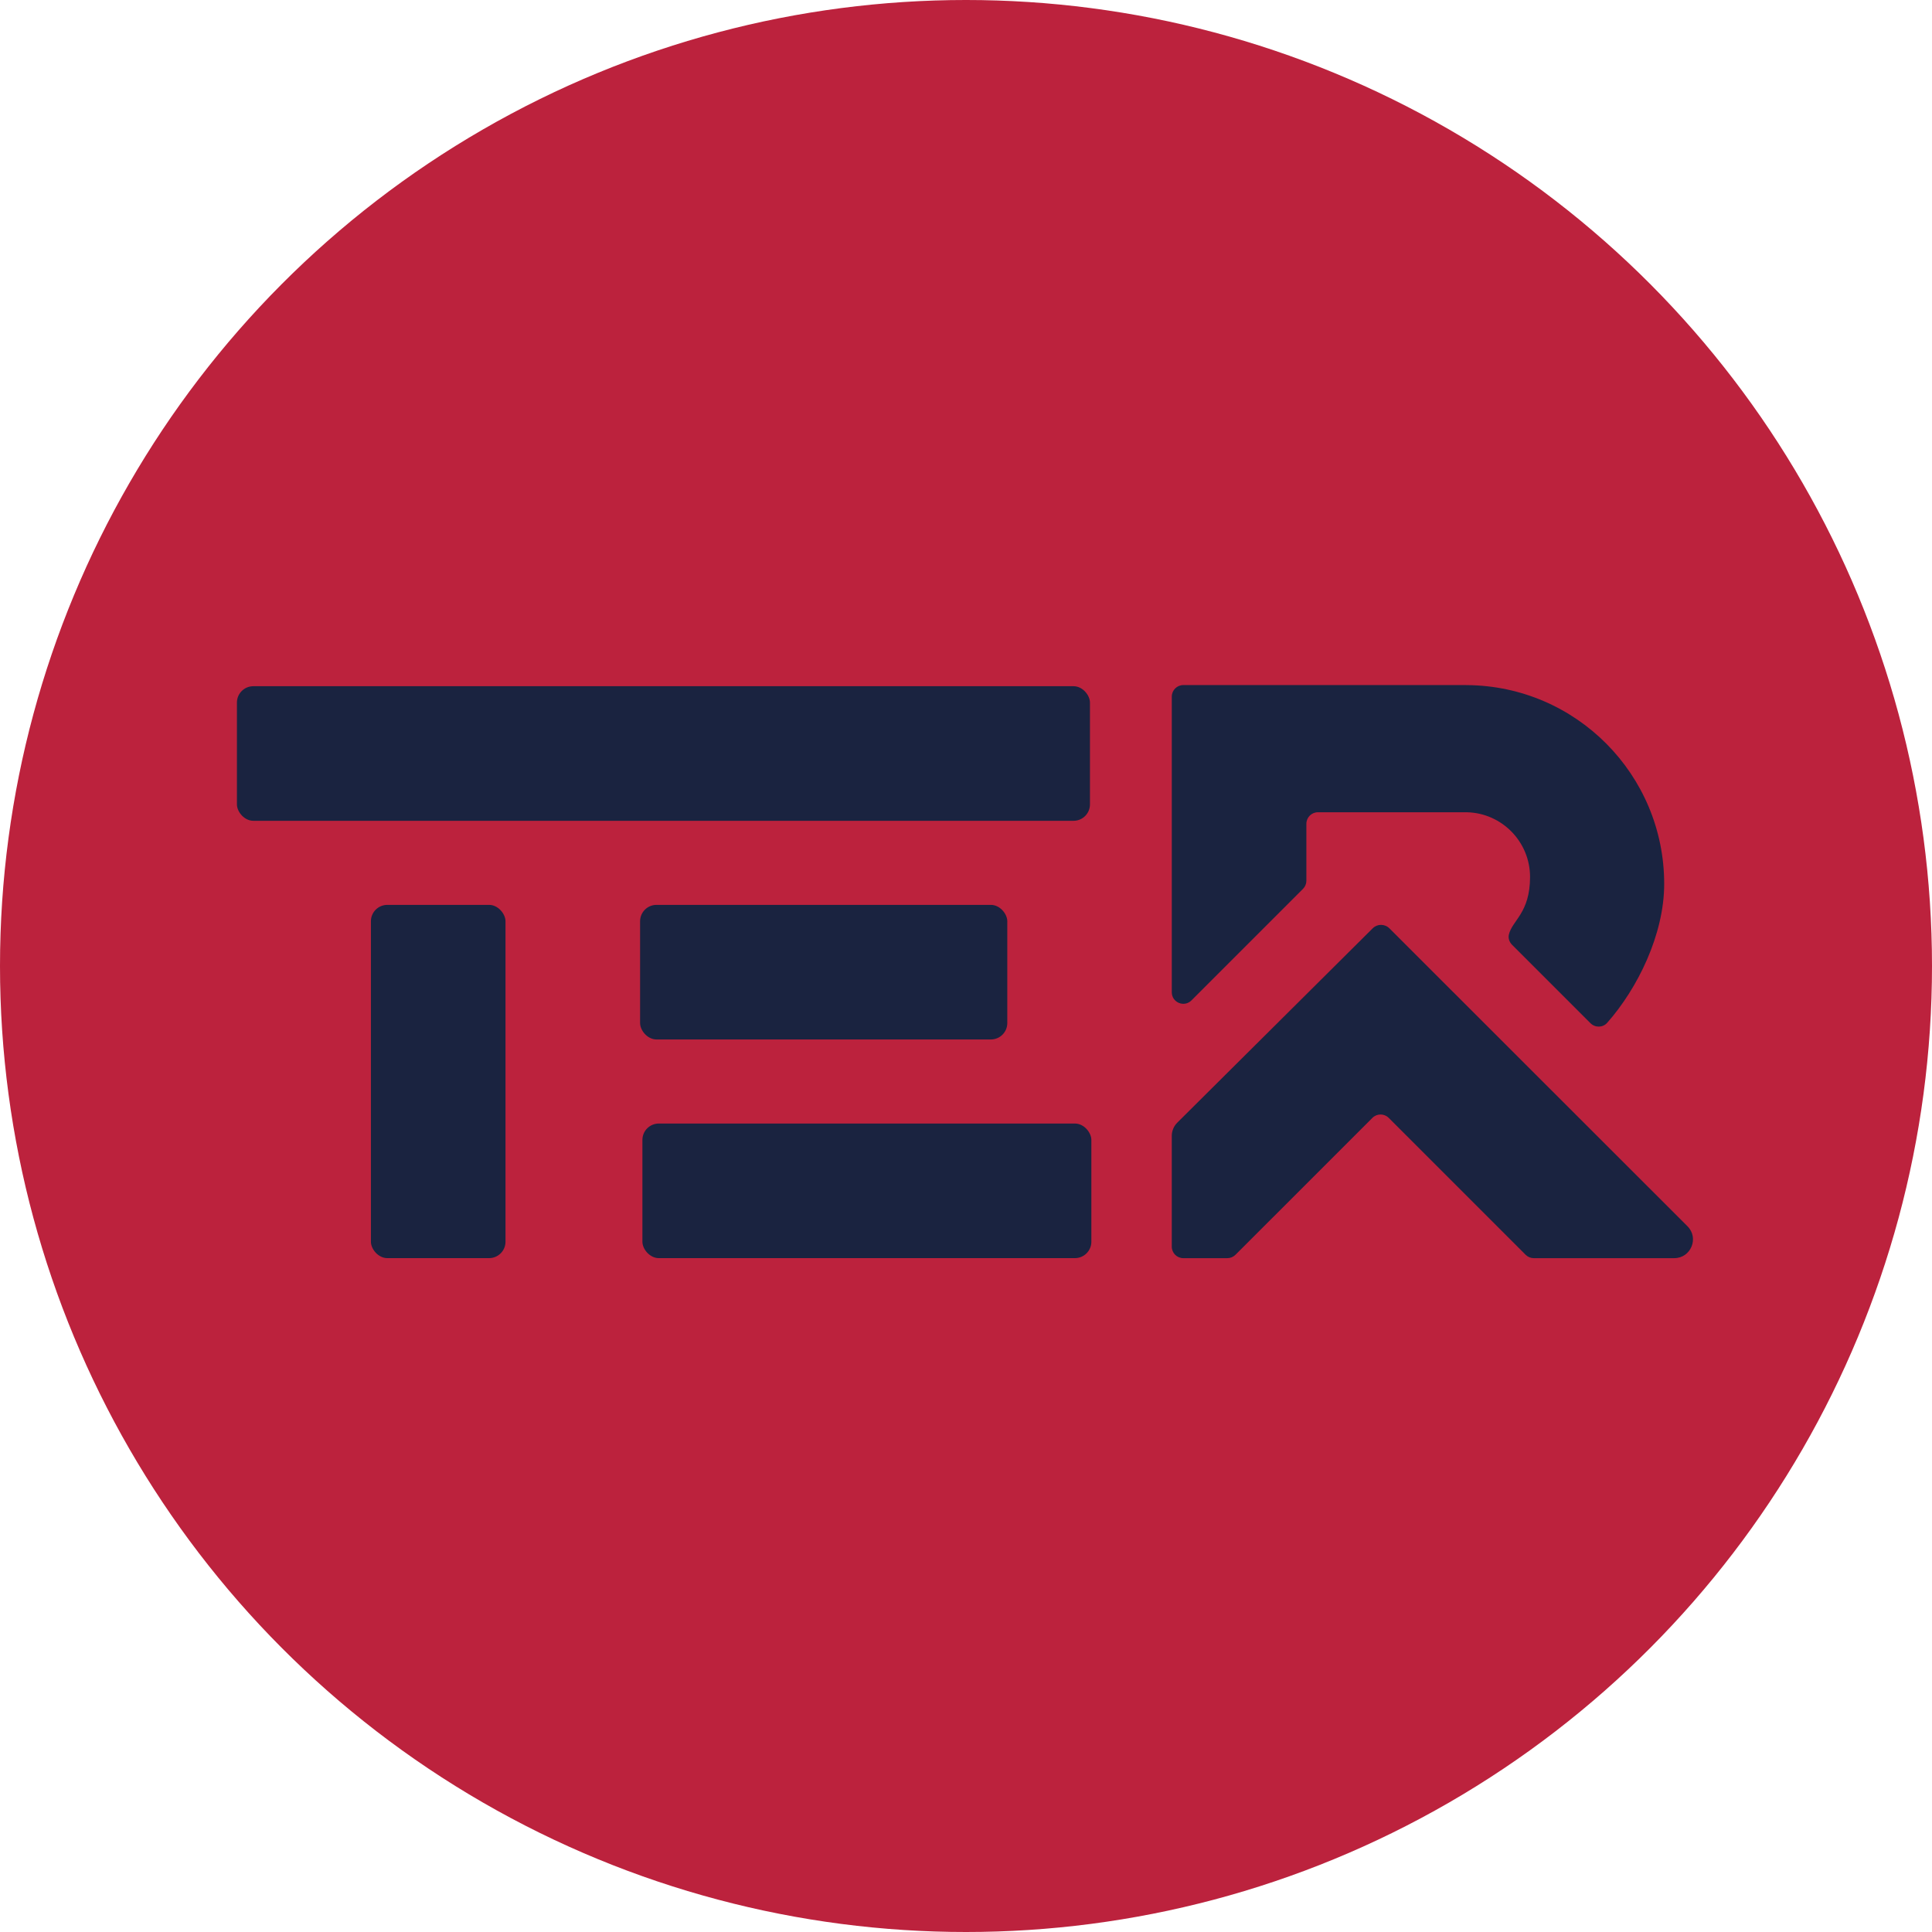
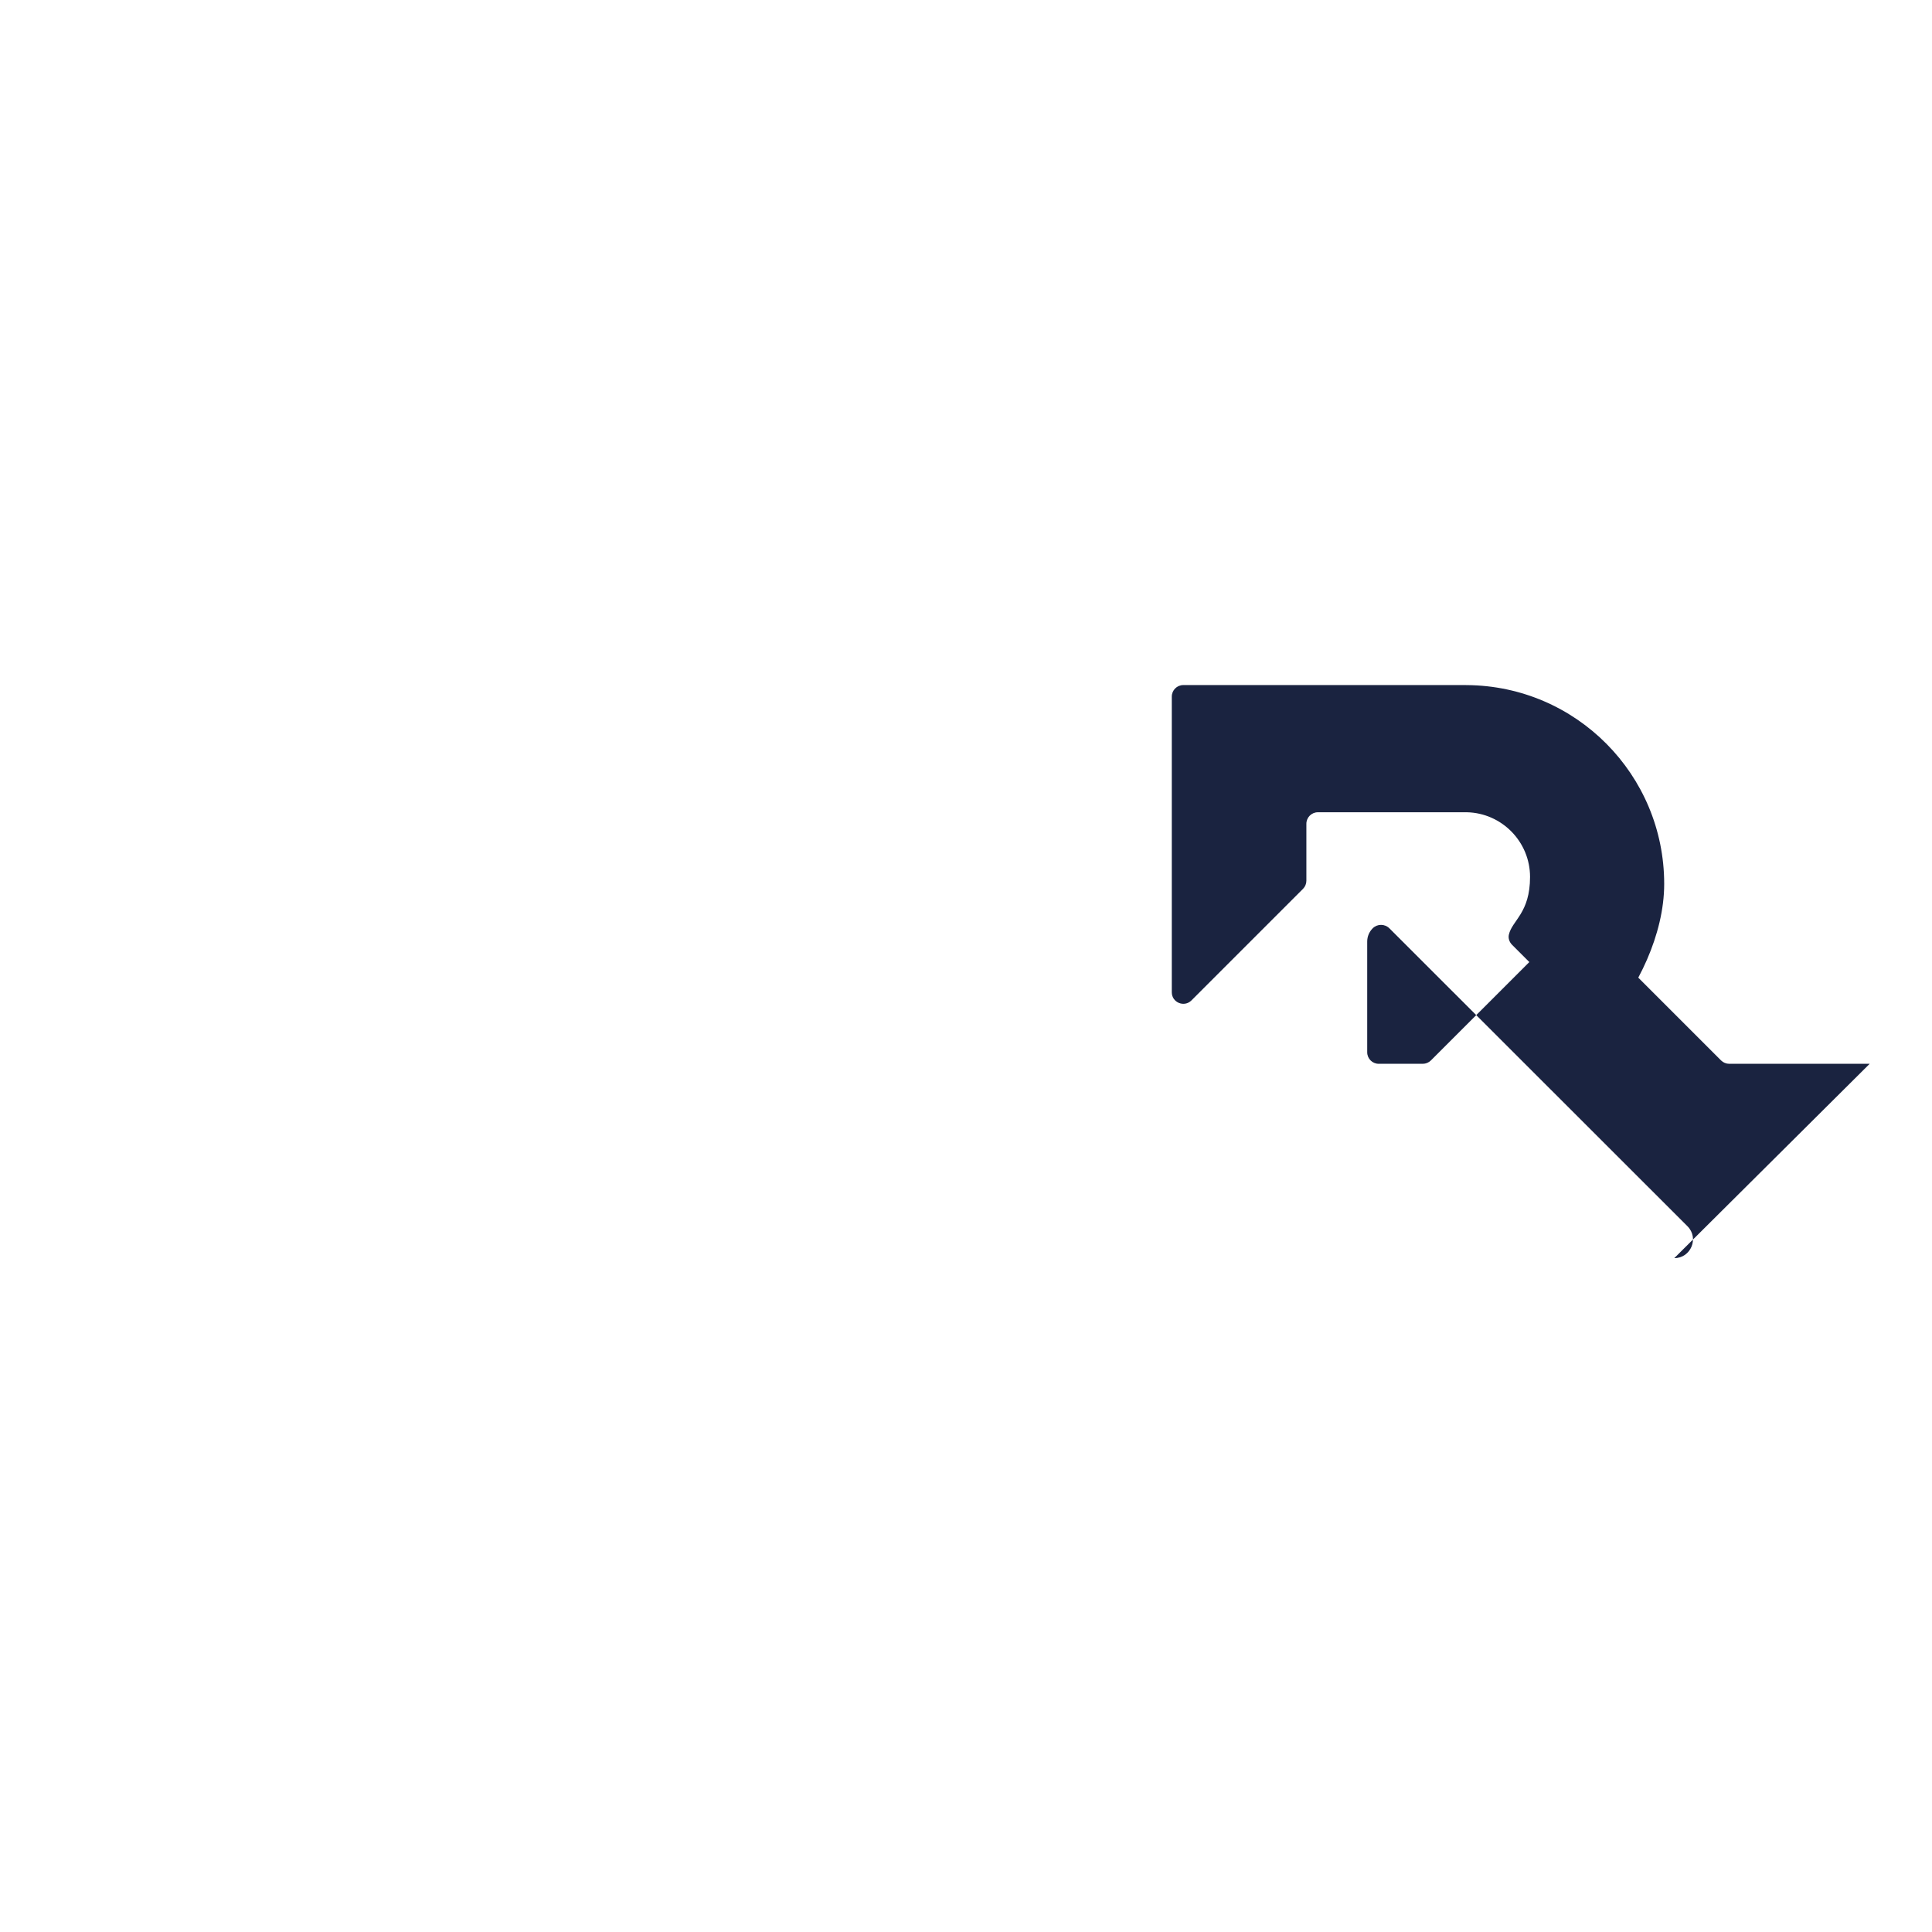
<svg xmlns="http://www.w3.org/2000/svg" id="Layer_2" viewBox="0 0 122 122">
  <g id="Components">
    <g id="a9eb8cfe-3496-42e2-afe6-e94e93aeb059_1">
-       <circle cx="61" cy="61" r="61" style="fill:#bc223d; stroke-width:0px;" />
-       <rect x="14.961" y="43.332" width="53.867" height="8.499" rx="1.036" ry="1.036" style="fill:#1a2340; stroke-width:0px;" />
      <path d="m96.054,43.333v.003c-.034-.003-.068-.003-.102-.003h.102Z" style="fill:#1a2340; stroke-width:0px;" />
-       <rect x="23.422" y="57.14" width="8.499" height="22.307" rx="1.036" ry="1.036" style="fill:#1a2340; stroke-width:0px;" />
-       <rect x="40.42" y="57.14" width="23.188" height="8.499" rx="1.036" ry="1.036" style="fill:#1a2340; stroke-width:0px;" />
-       <rect x="40.566" y="70.948" width="28.35" height="8.499" rx="1.036" ry="1.036" style="fill:#1a2340; stroke-width:0px;" />
      <path d="m92.633,43.263c-.034-.003-.068-.003-.102-.003h-17.808c-.402,0-.728.326-.728.728v18.671c0,.648.784.973,1.242.514l7.044-7.044c.136-.136.213-.322.213-.514v-3.595c0-.402.326-.728.728-.728h9.412c2.206.052,3.984,1.865,3.984,4.084,0,2.284-1.129,2.737-1.337,3.643-.053.231.033.473.201.641l4.953,4.953c.293.293.777.287,1.052-.024,1.91-2.156,3.602-5.571,3.602-8.772,0-6.9-5.565-12.503-12.455-12.555Z" style="fill:#1a2340; stroke-width:0px;" />
-       <path d="m105.725,79.448c1.051,0,1.578-1.271.834-2.014l-18.822-18.812c-.291-.291-.764-.292-1.056-.001l-12.341,12.273c-.221.221-.346.521-.346.834v6.993c0,.402.326.728.728.728h2.78c.193,0,.378-.077.514-.213l4.476-4.474,4.172-4.172c.284-.284.745-.284,1.029,0l8.646,8.646c.136.136.322.213.514.213h8.87Z" style="fill:#1a2340; stroke-width:0px;" />
+       <path d="m105.725,79.448c1.051,0,1.578-1.271.834-2.014l-18.822-18.812c-.291-.291-.764-.292-1.056-.001c-.221.221-.346.521-.346.834v6.993c0,.402.326.728.728.728h2.78c.193,0,.378-.077.514-.213l4.476-4.474,4.172-4.172c.284-.284.745-.284,1.029,0l8.646,8.646c.136.136.322.213.514.213h8.87Z" style="fill:#1a2340; stroke-width:0px;" />
    </g>
  </g>
</svg>